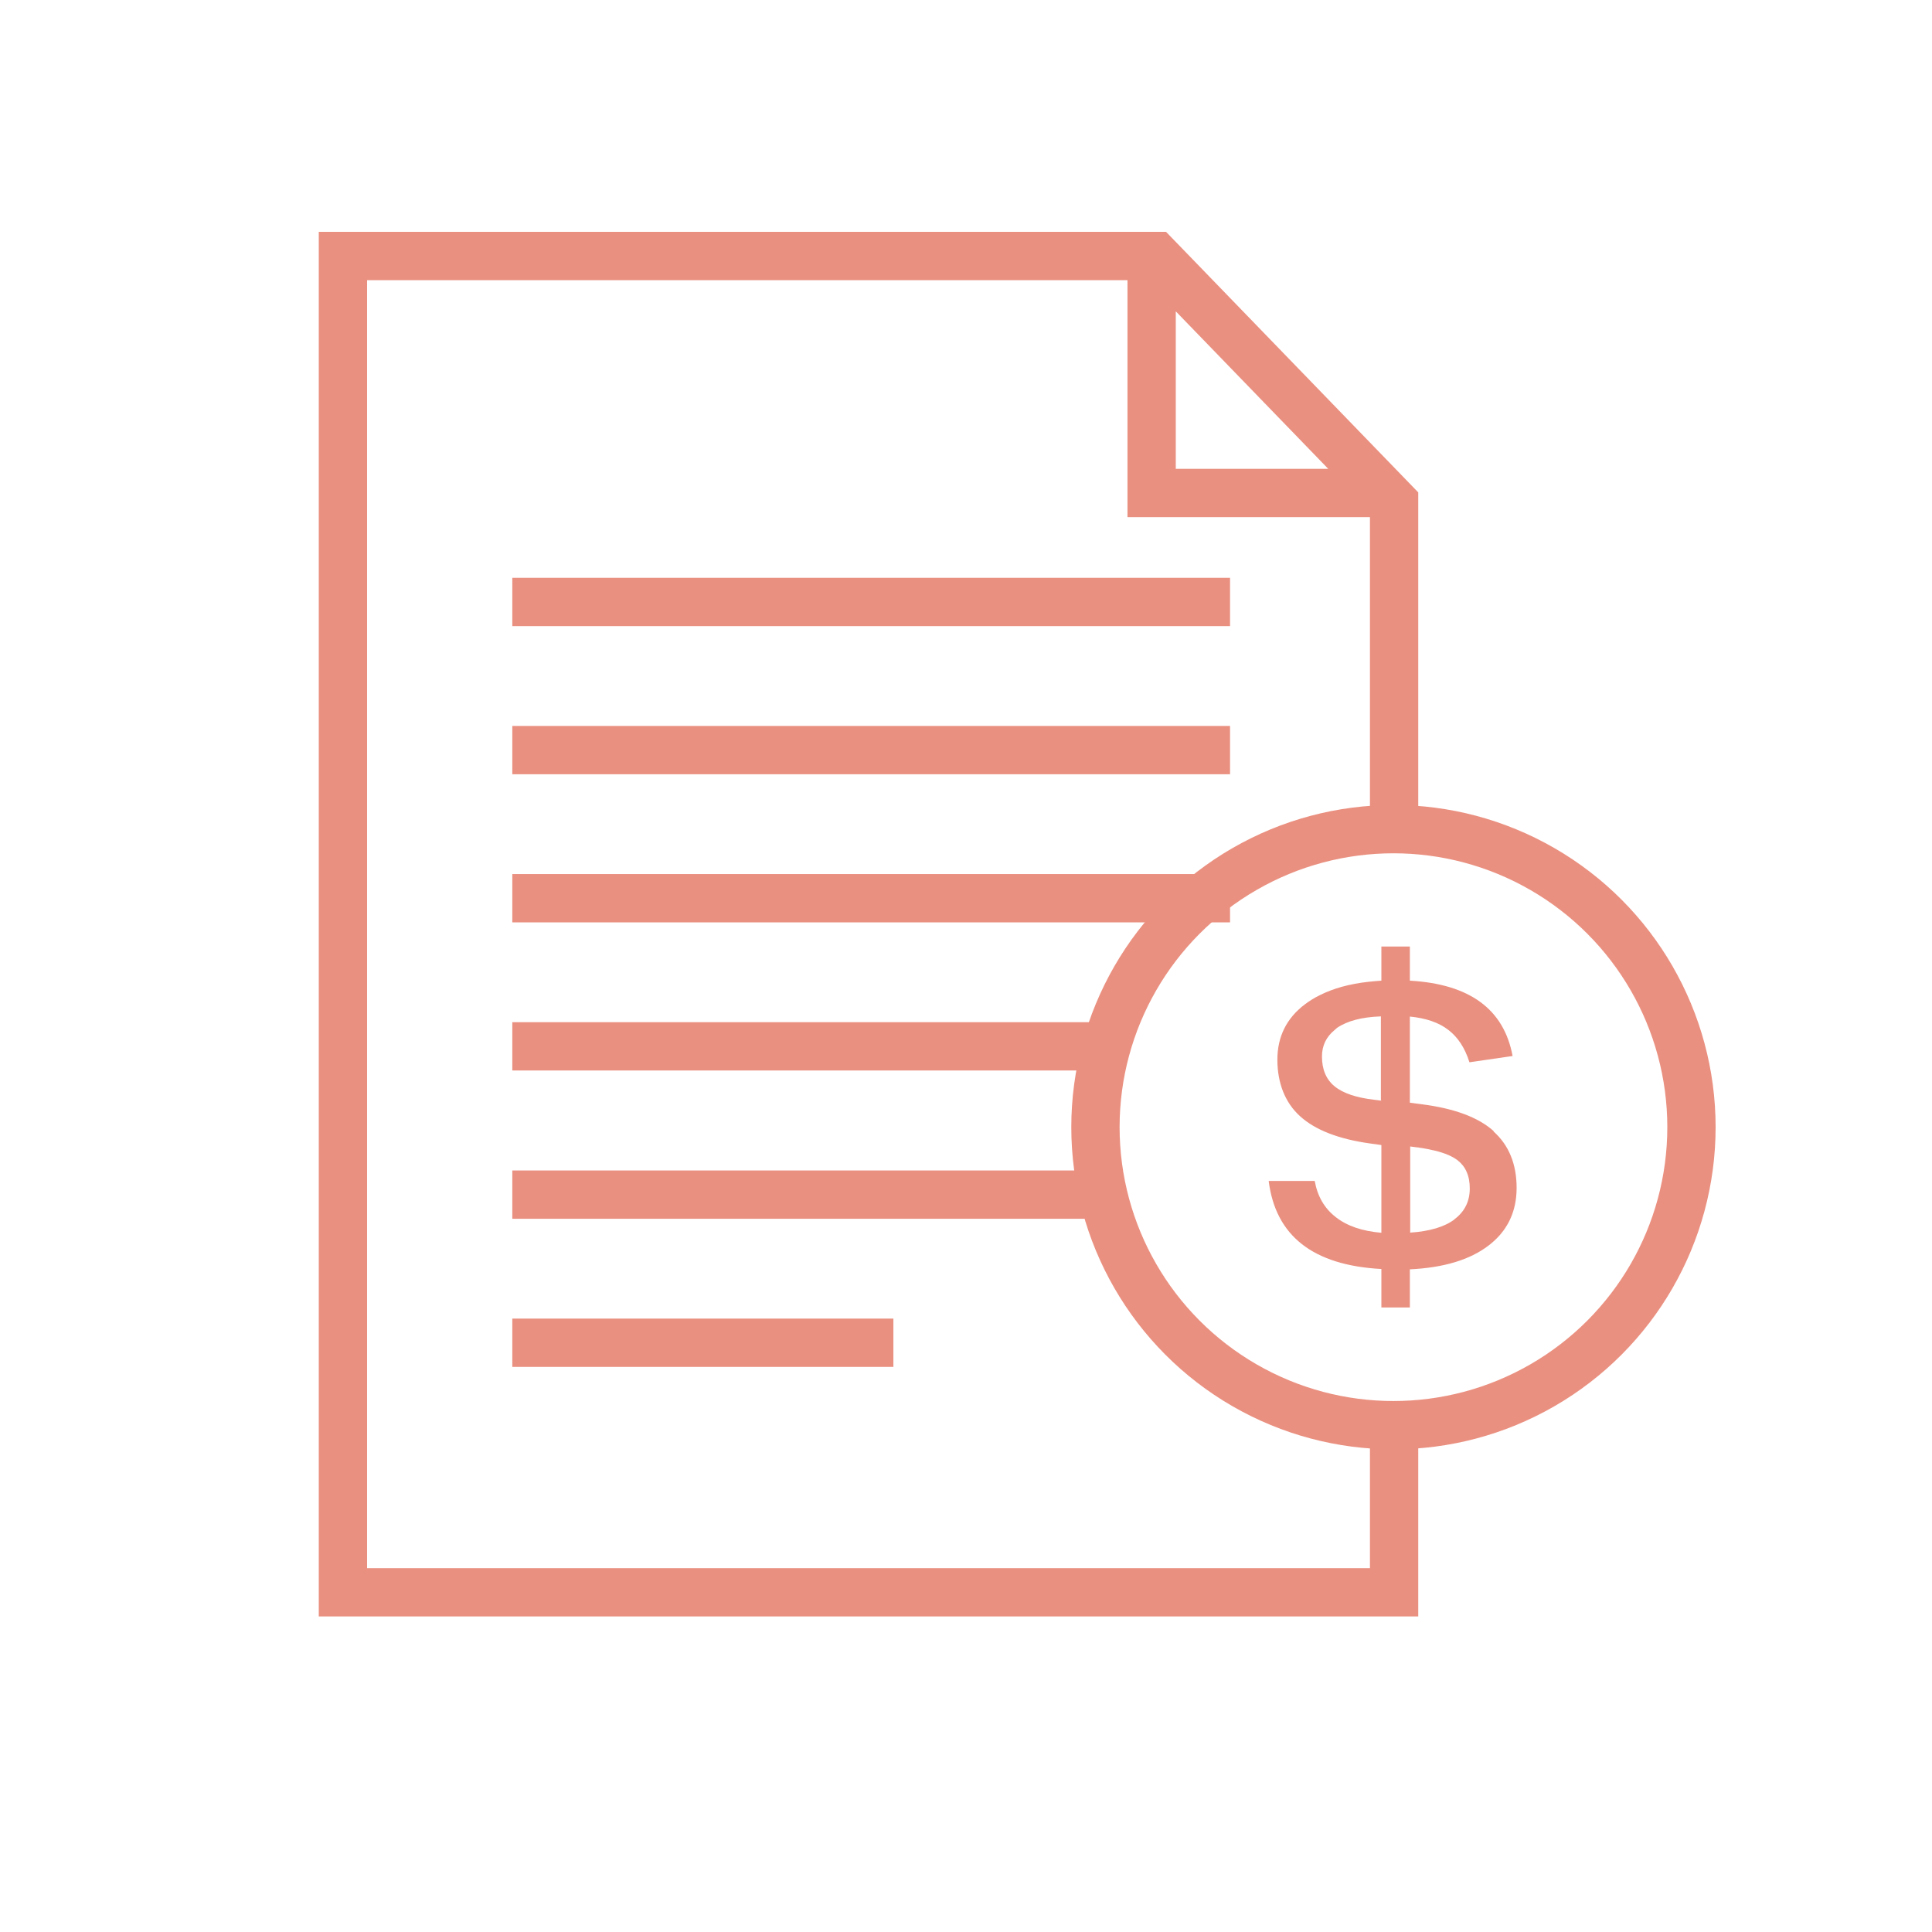
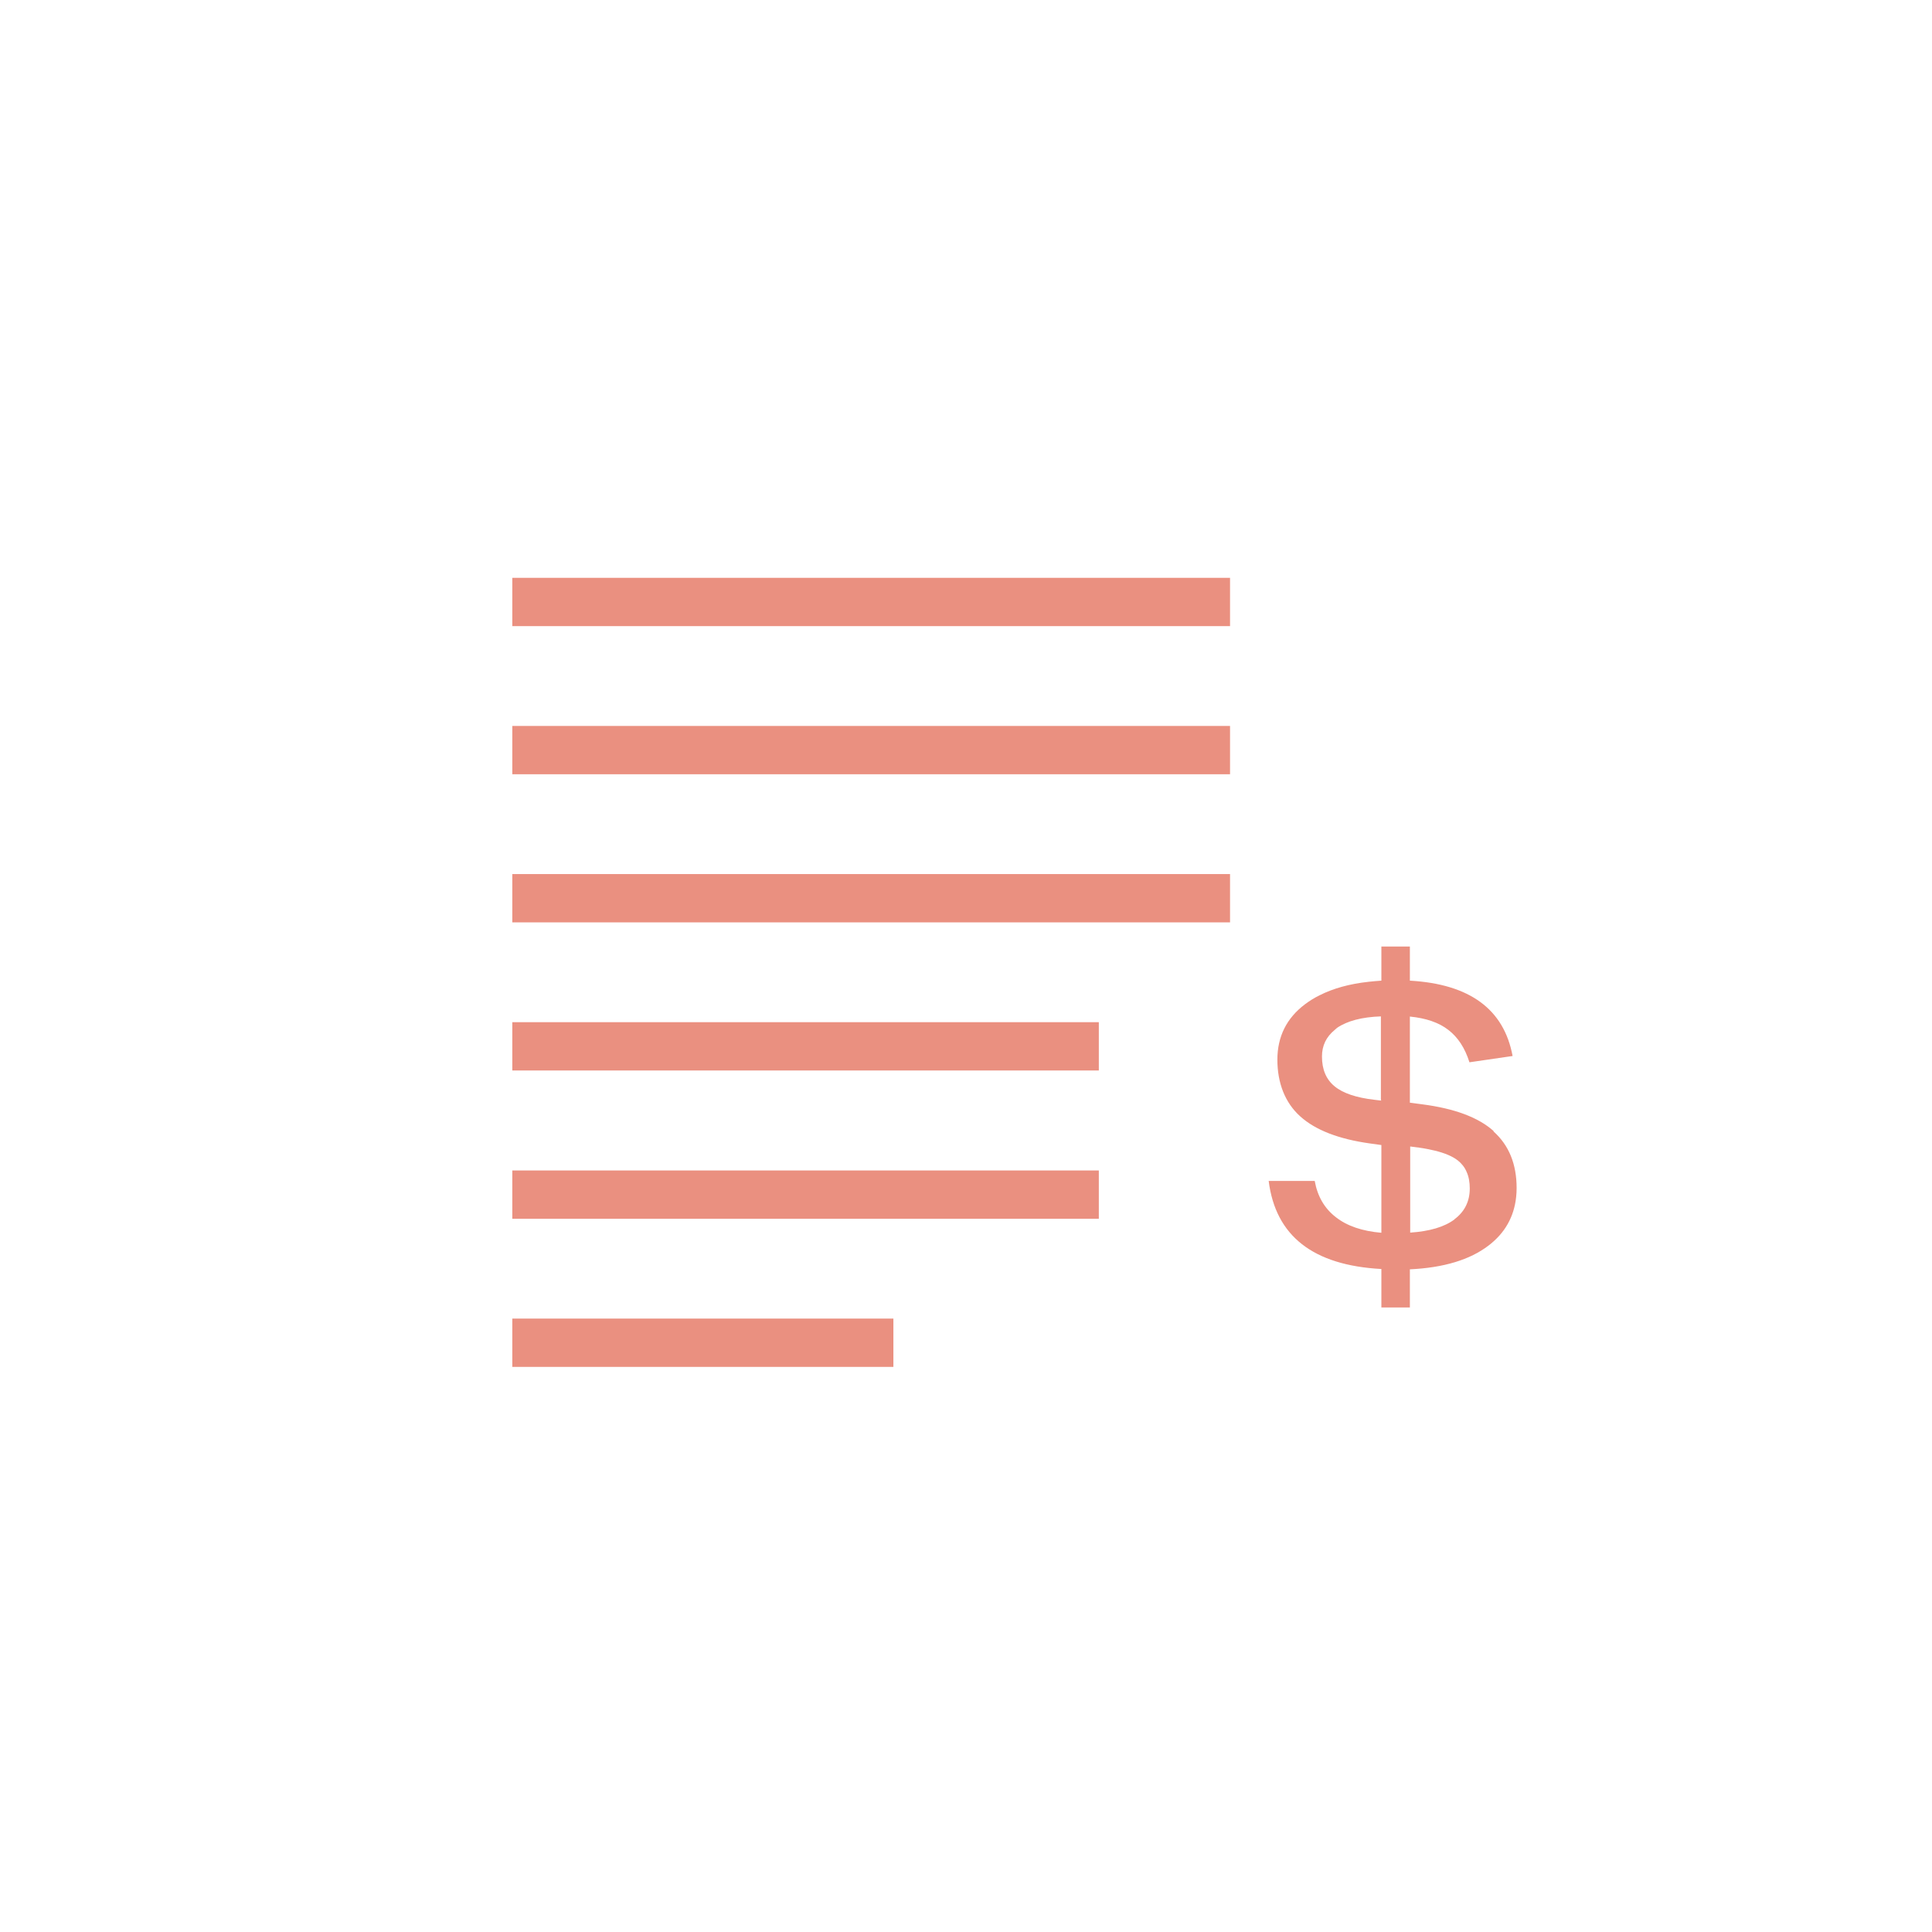
<svg xmlns="http://www.w3.org/2000/svg" id="Capa_1" data-name="Capa 1" viewBox="0 0 120 120">
  <defs>
    <style>
      .cls-1 {
        fill: none;
        stroke: #ea9080;
        stroke-miterlimit: 10;
        stroke-width: 3px;
      }

      .cls-2 {
        fill: #ea9080;
        stroke-width: 0px;
      }
    </style>
  </defs>
-   <path class="cls-1" d="M71.53,15.9v14.72h14.72M86.59,88.41v10.49H21.3V15.9h50.49l14.8,15.29v20.19" />
  <path class="cls-1" d="M31.82,83.4h23.67M31.82,74.2h36.43M31.82,64.99h36.43M31.82,55.79h44.58M31.82,46.59h44.58M31.82,37.39h44.58" />
  <g>
-     <circle class="cls-1" cx="86.55" cy="70.01" r="18.51" />
    <path class="cls-2" d="M90.34,75.74c-.63.47-1.55.74-2.75.82v-5.35l.54.07c.37.05.7.12,1,.19.61.15,1.09.35,1.42.61.24.19.43.43.55.72.13.29.19.63.19,1.02,0,.8-.32,1.44-.95,1.91M85.79,68.34v.02l-.42-.05c-1.13-.13-1.96-.41-2.48-.84-.52-.43-.78-1.04-.78-1.85,0-.68.27-1.22.78-1.64.06-.04.1-.1.16-.14.63-.43,1.54-.67,2.72-.71v5.2ZM92.77,70.25c-.95-.85-2.43-1.4-4.44-1.66l-.76-.1v-5.35c1,.1,1.8.37,2.39.83.59.45,1.03,1.12,1.31,2.01l2.68-.39c-.54-2.91-2.67-4.47-6.38-4.68v-2.12h-1.77v2.12c-.27.02-.53.04-.79.07-1.19.13-2.2.41-3.05.84-.33.16-.63.35-.91.56-1.14.86-1.71,2.01-1.71,3.44s.47,2.67,1.42,3.52c.94.85,2.39,1.41,4.32,1.68l.72.1v5.45c-1.18-.1-2.13-.42-2.83-.97-.71-.55-1.14-1.3-1.31-2.25h-2.86c.43,3.42,2.76,5.24,7,5.47v2.39h1.77v-2.37c2.1-.1,3.73-.59,4.89-1.48,1.01-.77,1.58-1.78,1.71-3.01.02-.18.03-.37.03-.56,0-1.49-.48-2.66-1.43-3.51" />
  </g>
</svg>